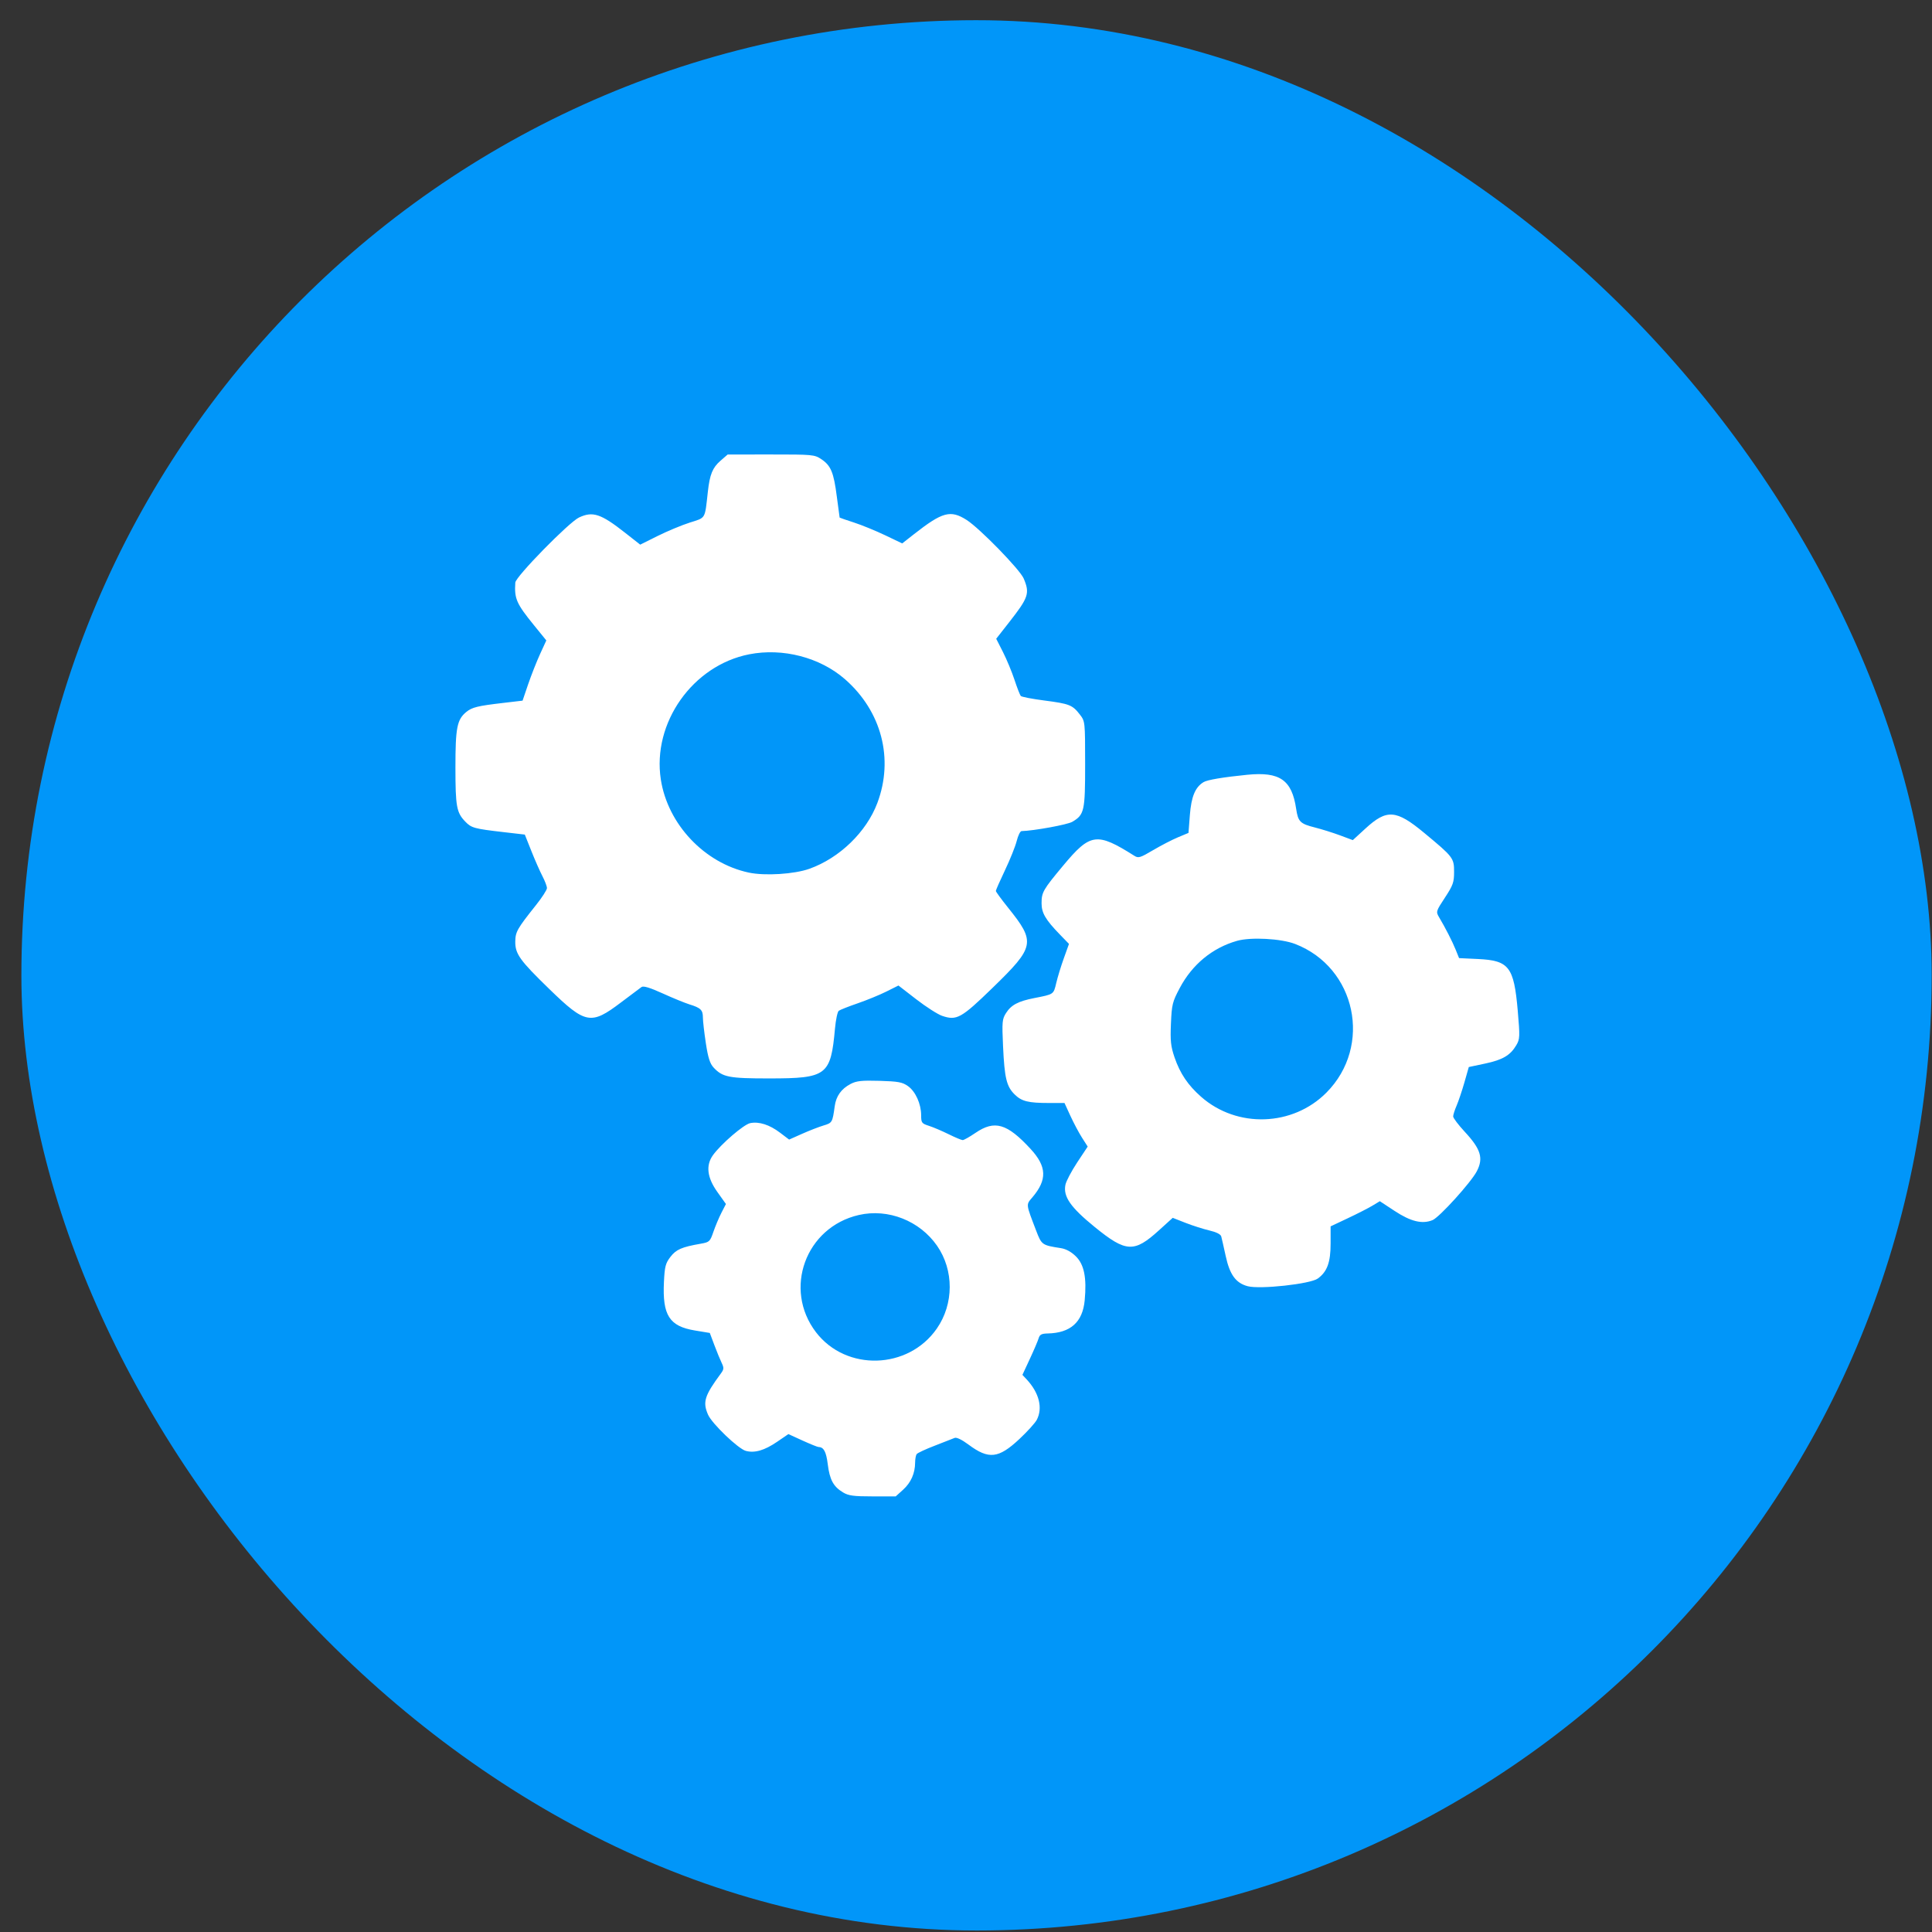
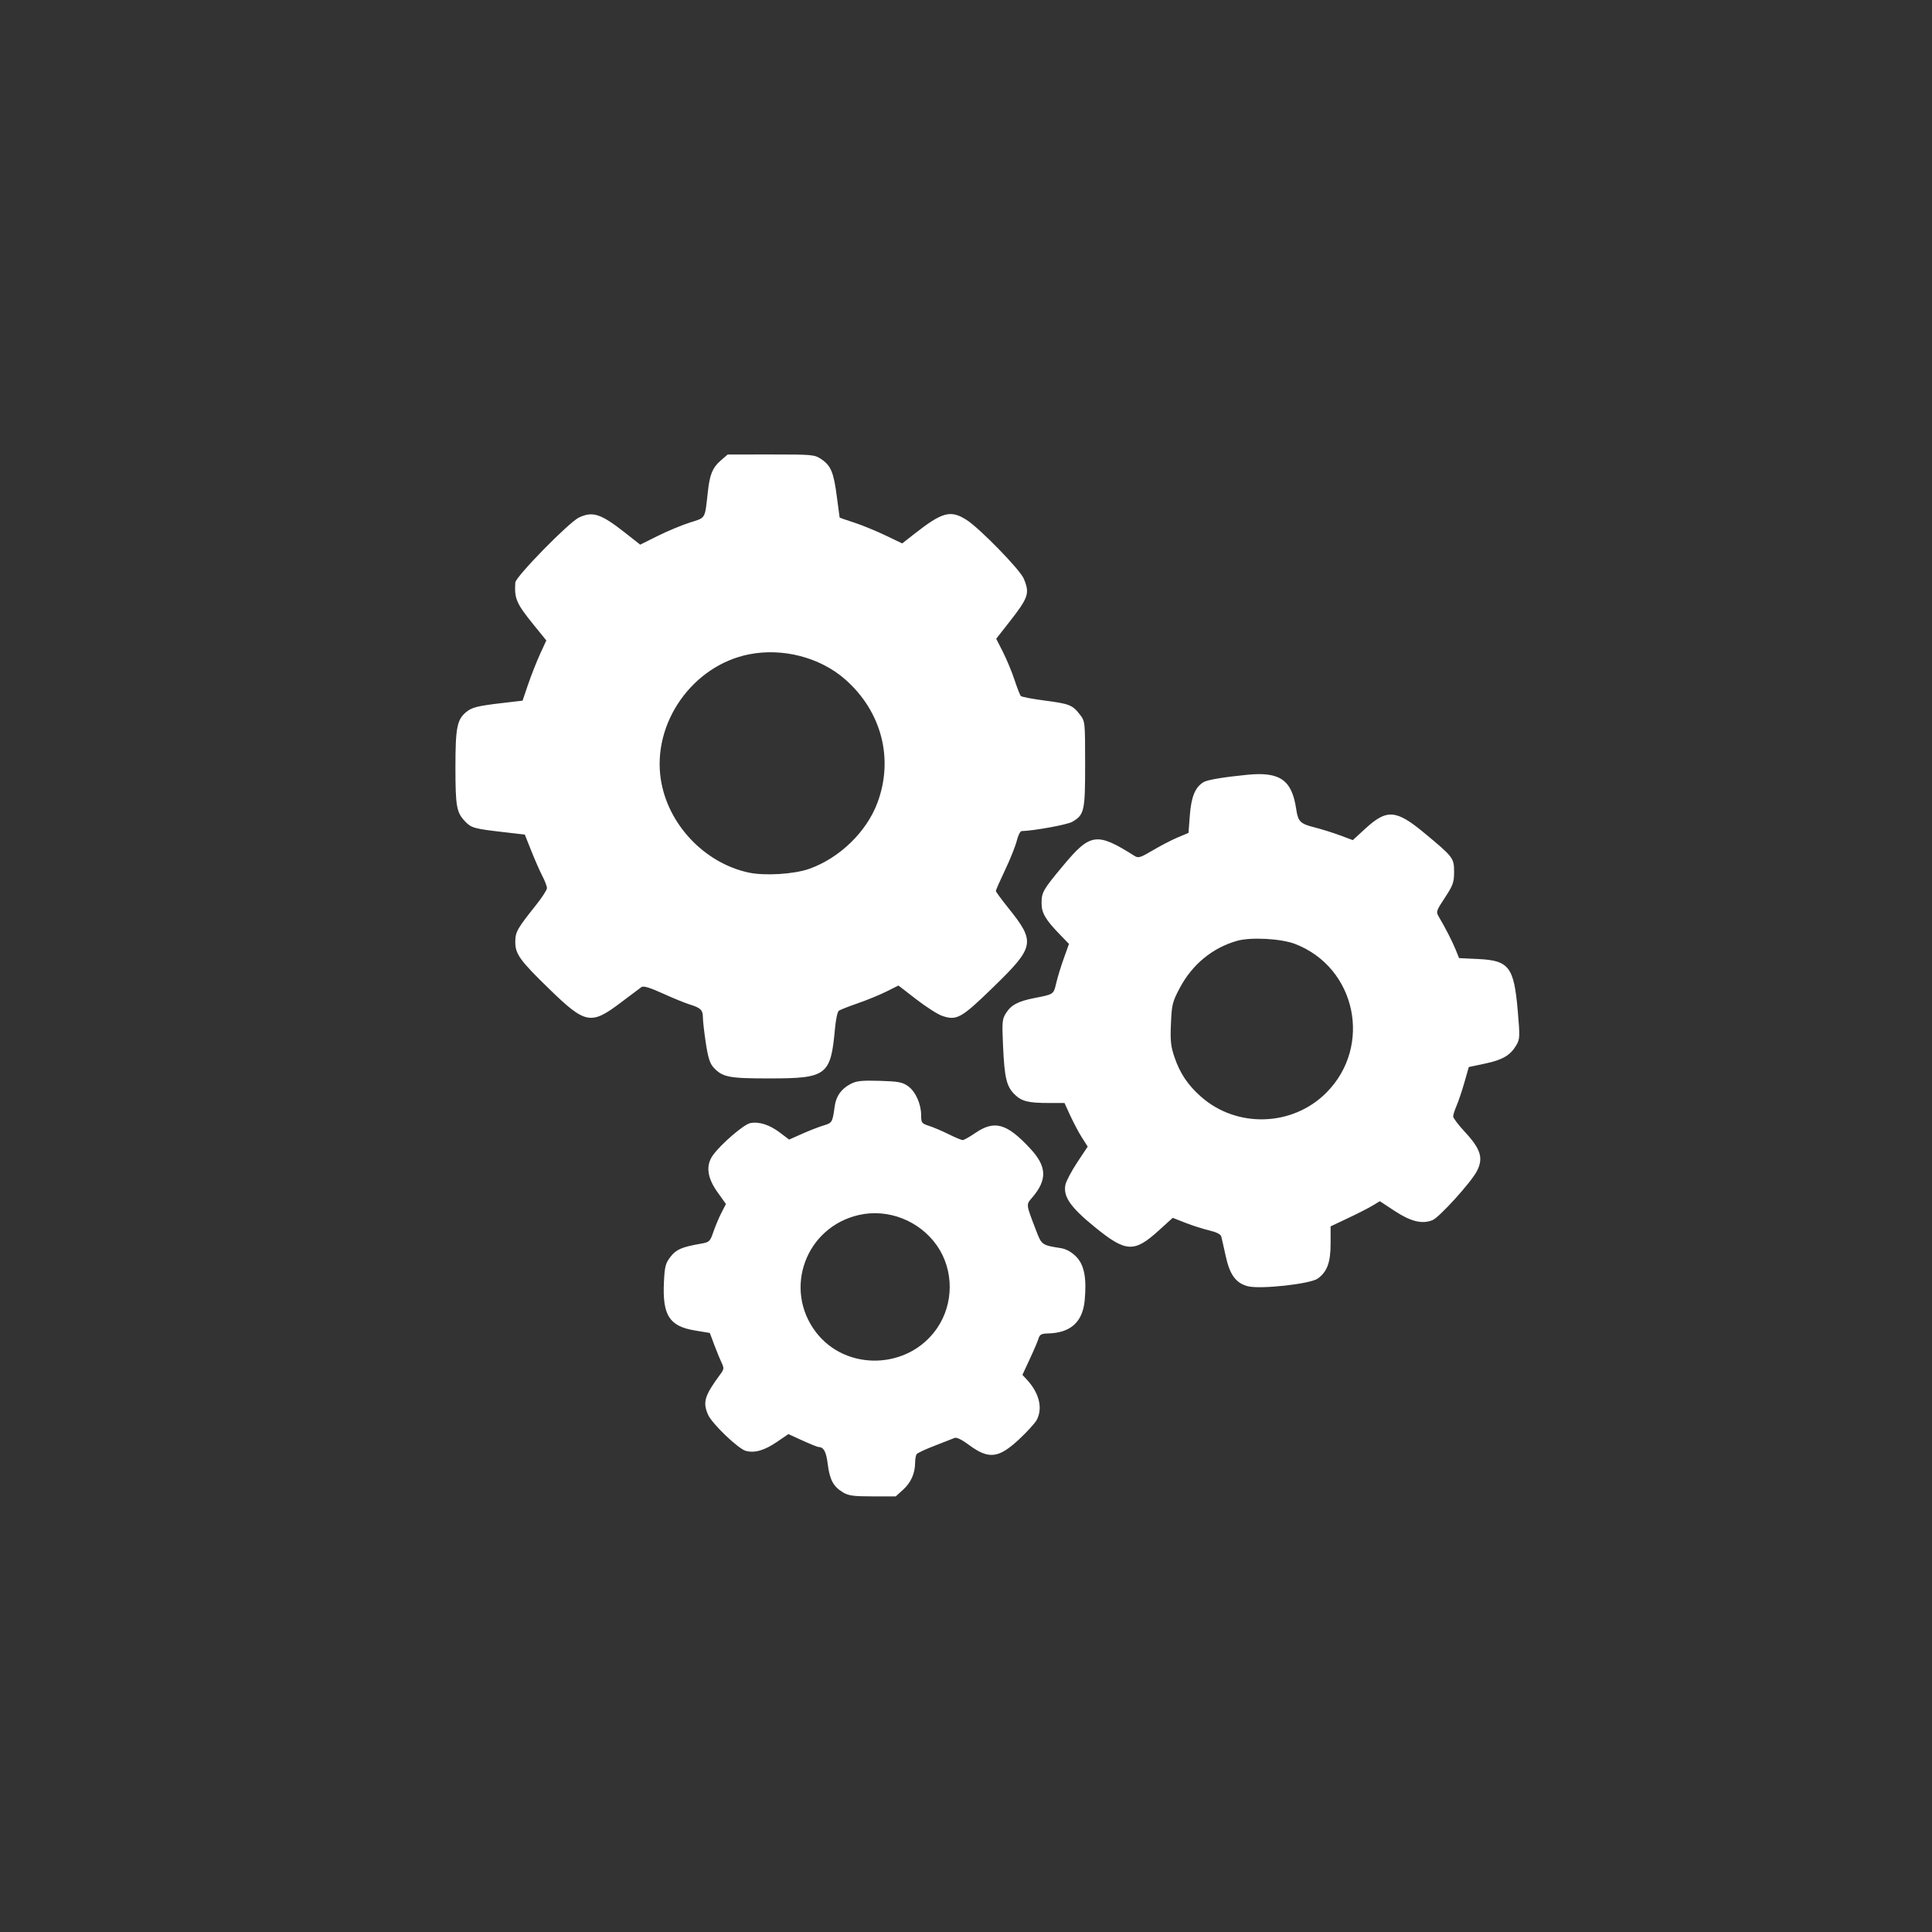
<svg xmlns="http://www.w3.org/2000/svg" width="89" height="89" viewBox="0 0 89 89" fill="none">
  <rect x="0" y="0" width="89" height="89" fill="#333333" stroke="none" />
-   <rect x="0.963" y="0.953" width="88" height="88" rx="44" transform="rotate(-0.029 0.963 0.953)" fill="#0196F9" />
  <path fill-rule="evenodd" clip-rule="evenodd" d="M33.189 21.226C32.824 21.544 32.697 21.855 32.609 22.645C32.464 23.942 32.527 23.834 31.774 24.074C31.403 24.192 30.738 24.47 30.295 24.69L29.492 25.09L28.799 24.545C27.68 23.665 27.306 23.541 26.673 23.839C26.206 24.059 23.756 26.562 23.738 26.837C23.69 27.581 23.789 27.806 24.599 28.803L25.167 29.502L24.878 30.131C24.72 30.477 24.474 31.101 24.331 31.518L24.073 32.276L23.172 32.382C22.005 32.518 21.743 32.582 21.48 32.798C21.053 33.148 20.98 33.523 20.98 35.353C20.981 37.158 21.031 37.431 21.432 37.847C21.715 38.141 21.844 38.176 23.192 38.332L24.176 38.446L24.478 39.204C24.643 39.62 24.873 40.141 24.987 40.36C25.102 40.58 25.196 40.828 25.196 40.911C25.196 40.994 24.968 41.348 24.689 41.697C23.829 42.776 23.744 42.925 23.737 43.368C23.729 43.942 23.94 44.237 25.318 45.574C26.969 47.177 27.224 47.225 28.595 46.187C29.054 45.84 29.486 45.515 29.555 45.467C29.64 45.406 29.949 45.5 30.527 45.763C30.992 45.975 31.546 46.201 31.756 46.267C32.279 46.428 32.379 46.525 32.38 46.87C32.38 47.033 32.441 47.565 32.515 48.052C32.618 48.729 32.703 48.995 32.874 49.179C33.287 49.623 33.58 49.68 35.444 49.679C38.093 49.678 38.269 49.543 38.465 47.378C38.502 46.974 38.58 46.607 38.639 46.563C38.697 46.519 39.09 46.364 39.511 46.219C39.932 46.074 40.527 45.83 40.832 45.677L41.388 45.399L42.21 46.035C42.663 46.385 43.198 46.727 43.399 46.796C44.071 47.025 44.278 46.91 45.722 45.508C47.679 43.607 47.718 43.407 46.437 41.811C46.128 41.426 45.875 41.08 45.875 41.042C45.875 41.003 46.066 40.571 46.299 40.081C46.532 39.592 46.774 38.988 46.836 38.74C46.898 38.492 46.998 38.288 47.057 38.286C47.636 38.27 49.172 37.989 49.394 37.859C49.952 37.532 49.989 37.365 49.988 35.199C49.987 33.237 49.987 33.23 49.744 32.915C49.405 32.475 49.266 32.42 48.111 32.27C47.55 32.198 47.06 32.103 47.023 32.06C46.985 32.017 46.855 31.683 46.734 31.317C46.614 30.952 46.375 30.377 46.204 30.039L45.892 29.425L46.489 28.663C47.383 27.522 47.446 27.332 47.158 26.65C46.984 26.238 45.134 24.34 44.531 23.954C43.785 23.478 43.415 23.578 42.089 24.619L41.561 25.033L40.77 24.655C40.334 24.447 39.688 24.183 39.332 24.068C38.977 23.953 38.683 23.852 38.679 23.843C38.675 23.835 38.617 23.398 38.549 22.874C38.406 21.759 38.276 21.447 37.833 21.151C37.519 20.943 37.432 20.935 35.514 20.936L33.521 20.937L33.189 21.226ZM34.51 30.142C31.91 30.653 30.041 33.299 30.441 35.903C30.758 37.968 32.449 39.76 34.493 40.197C35.236 40.356 36.594 40.27 37.291 40.02C38.676 39.524 39.912 38.327 40.414 36.996C41.184 34.954 40.611 32.762 38.923 31.287C37.771 30.282 36.058 29.837 34.51 30.142ZM57.456 35.691C56.342 35.802 55.617 35.924 55.443 36.03C55.058 36.264 54.878 36.697 54.812 37.553L54.749 38.369L54.261 38.573C53.992 38.685 53.477 38.952 53.116 39.165C52.523 39.516 52.44 39.541 52.255 39.423C50.524 38.33 50.228 38.371 48.972 39.88C48.048 40.988 47.981 41.105 47.981 41.612C47.981 42.055 48.164 42.368 48.819 43.044L49.244 43.482L49.01 44.135C48.88 44.493 48.722 45.009 48.658 45.281C48.531 45.815 48.552 45.8 47.648 45.977C46.904 46.123 46.584 46.292 46.345 46.666C46.166 46.945 46.155 47.071 46.207 48.204C46.275 49.665 46.367 50.047 46.739 50.415C47.063 50.736 47.366 50.811 48.332 50.811L49.037 50.81L49.309 51.403C49.459 51.729 49.699 52.181 49.843 52.407L50.106 52.819L49.623 53.548C49.358 53.95 49.113 54.413 49.08 54.579C48.97 55.122 49.313 55.615 50.432 56.526C51.872 57.697 52.245 57.716 53.39 56.675L54.023 56.101L54.62 56.335C54.948 56.463 55.441 56.62 55.716 56.684C56.03 56.757 56.231 56.858 56.258 56.957C56.282 57.044 56.373 57.446 56.461 57.85C56.648 58.719 56.928 59.105 57.476 59.251C58.045 59.402 60.36 59.15 60.705 58.898C61.139 58.583 61.297 58.152 61.296 57.278L61.296 56.494L62.086 56.121C62.52 55.917 63.03 55.656 63.22 55.542L63.564 55.335L64.24 55.78C64.989 56.273 65.517 56.402 65.993 56.206C66.307 56.077 67.763 54.471 68.03 53.958C68.346 53.353 68.218 52.936 67.472 52.133C67.181 51.819 66.942 51.502 66.942 51.43C66.942 51.358 67.013 51.133 67.101 50.931C67.188 50.729 67.35 50.246 67.461 49.859L67.662 49.154L68.407 48.996C69.221 48.824 69.574 48.617 69.849 48.151C70.017 47.866 70.021 47.763 69.916 46.548C69.74 44.536 69.515 44.245 68.082 44.178L67.214 44.137L67.057 43.748C66.902 43.365 66.585 42.744 66.29 42.248C66.144 42.002 66.152 41.974 66.562 41.351C66.937 40.78 66.984 40.646 66.984 40.165C66.984 39.526 66.948 39.479 65.605 38.366C64.314 37.295 63.884 37.264 62.9 38.168L62.319 38.701L61.731 38.482C61.408 38.362 60.885 38.198 60.569 38.118C59.892 37.948 59.797 37.852 59.709 37.259C59.511 35.928 58.958 35.542 57.456 35.691ZM56.981 43.342C55.847 43.666 54.92 44.431 54.346 45.516C54.009 46.15 53.978 46.275 53.941 47.154C53.906 47.952 53.933 48.201 54.108 48.713C54.362 49.453 54.725 49.992 55.331 50.525C56.986 51.983 59.554 51.896 61.106 50.33C63.234 48.183 62.472 44.569 59.662 43.485C59.012 43.235 57.618 43.16 56.981 43.342ZM39.185 49.933C38.756 50.157 38.515 50.494 38.452 50.96C38.35 51.706 38.337 51.728 37.937 51.847C37.726 51.91 37.283 52.082 36.953 52.229L36.352 52.496L35.935 52.18C35.451 51.812 34.968 51.657 34.56 51.738C34.263 51.797 33.211 52.702 32.842 53.216C32.506 53.685 32.574 54.247 33.047 54.911L33.441 55.464L33.234 55.867C33.12 56.089 32.954 56.484 32.864 56.745C32.71 57.196 32.681 57.223 32.28 57.293C31.401 57.447 31.147 57.558 30.884 57.9C30.658 58.194 30.619 58.345 30.585 59.059C30.512 60.59 30.833 61.094 32.005 61.289L32.698 61.404L32.91 61.969C33.027 62.28 33.179 62.65 33.248 62.791C33.354 63.012 33.349 63.08 33.212 63.266C32.453 64.294 32.362 64.585 32.617 65.169C32.798 65.584 34.009 66.744 34.358 66.837C34.768 66.946 35.218 66.815 35.802 66.416L36.318 66.063L36.97 66.361C37.329 66.524 37.662 66.659 37.71 66.659C37.947 66.663 38.06 66.875 38.132 67.454C38.222 68.17 38.391 68.481 38.834 68.749C39.088 68.902 39.318 68.933 40.201 68.933L41.262 68.933L41.604 68.624C41.963 68.3 42.154 67.869 42.156 67.377C42.157 67.215 42.189 67.039 42.227 66.986C42.266 66.933 42.642 66.757 43.064 66.596C43.485 66.434 43.894 66.274 43.974 66.24C44.063 66.201 44.309 66.319 44.619 66.55C45.546 67.24 45.998 67.19 46.956 66.294C47.324 65.95 47.686 65.55 47.761 65.406C48.045 64.862 47.871 64.166 47.297 63.547L47.099 63.335L47.441 62.599C47.63 62.194 47.812 61.766 47.846 61.649C47.896 61.479 47.981 61.434 48.261 61.428C49.316 61.406 49.873 60.907 49.968 59.9C50.065 58.861 49.944 58.254 49.563 57.877C49.353 57.669 49.108 57.535 48.876 57.498C48 57.362 47.984 57.351 47.732 56.692C47.252 55.437 47.26 55.507 47.558 55.157C48.247 54.346 48.225 53.74 47.476 52.928C46.391 51.751 45.82 51.585 44.936 52.188C44.668 52.371 44.404 52.52 44.348 52.52C44.293 52.52 44.001 52.398 43.7 52.249C43.398 52.1 42.99 51.926 42.793 51.863C42.459 51.756 42.434 51.721 42.434 51.377C42.433 50.851 42.174 50.277 41.824 50.031C41.568 49.85 41.376 49.815 40.519 49.79C39.694 49.766 39.454 49.792 39.185 49.933ZM39.564 55.97C37.111 56.531 36.069 59.386 37.591 61.373C38.981 63.185 41.842 63.097 43.157 61.201C43.944 60.066 43.948 58.515 43.168 57.389C42.368 56.235 40.912 55.661 39.564 55.97Z" fill="white" />
</svg>